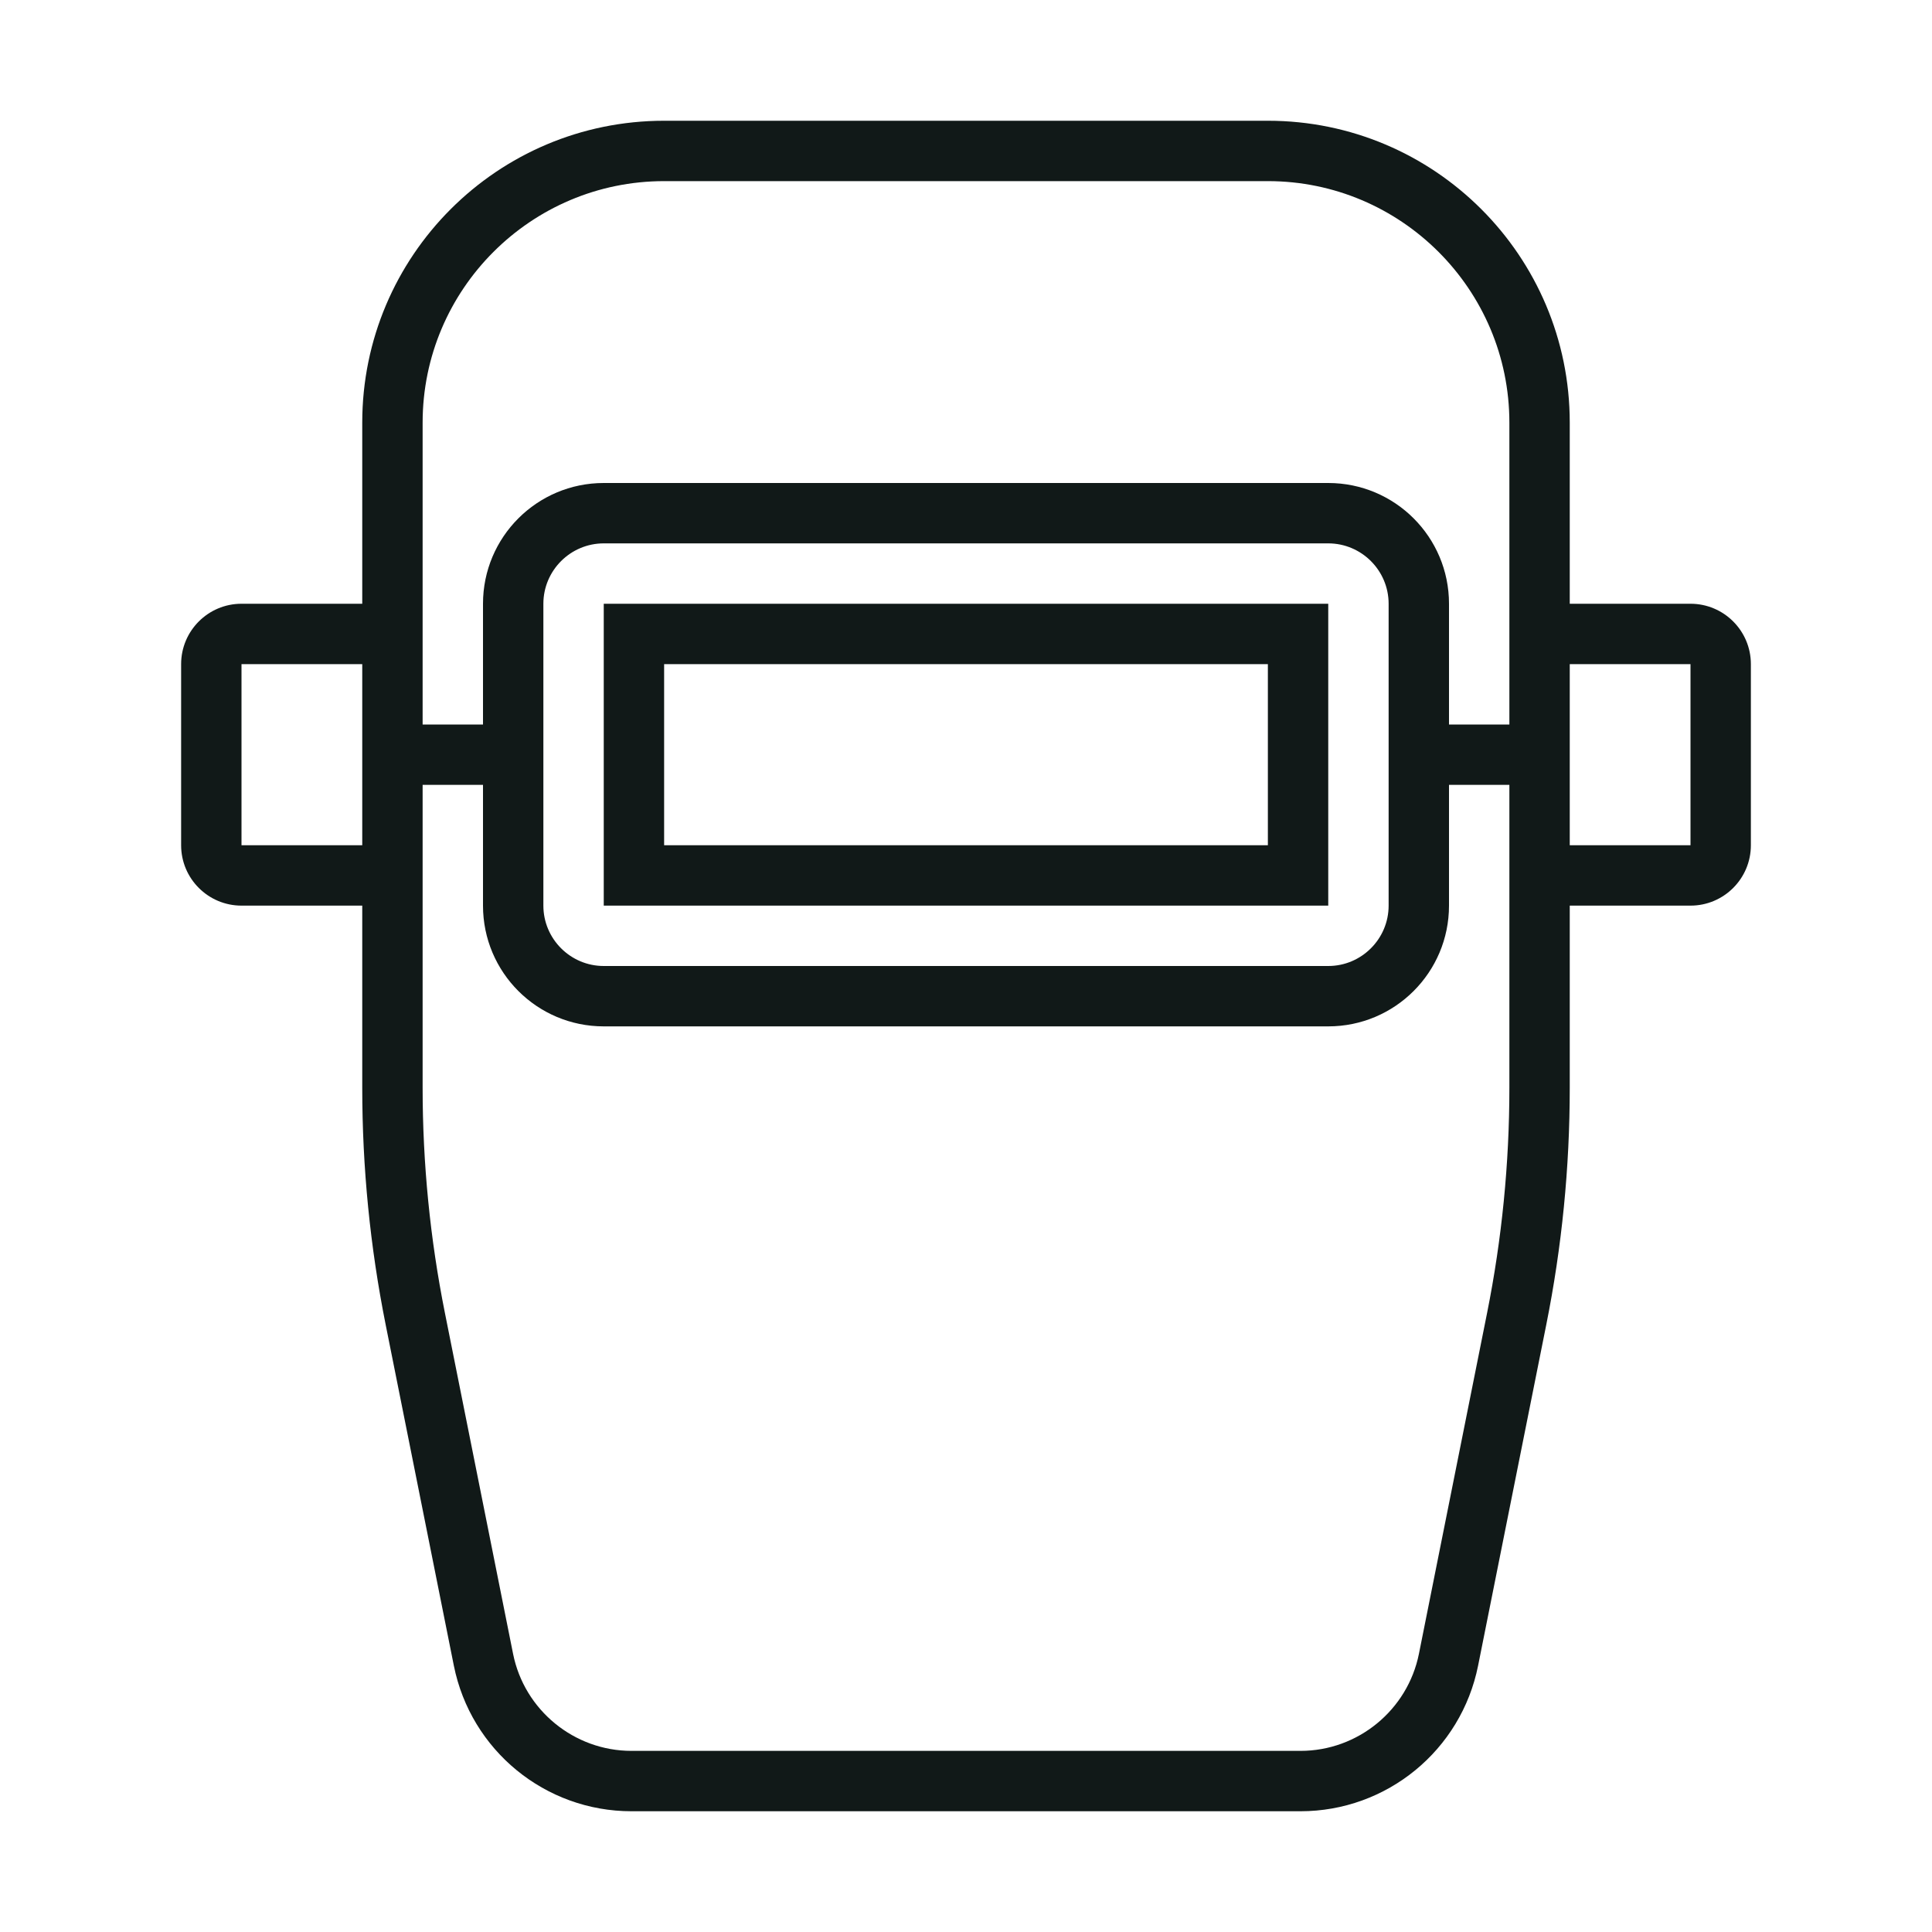
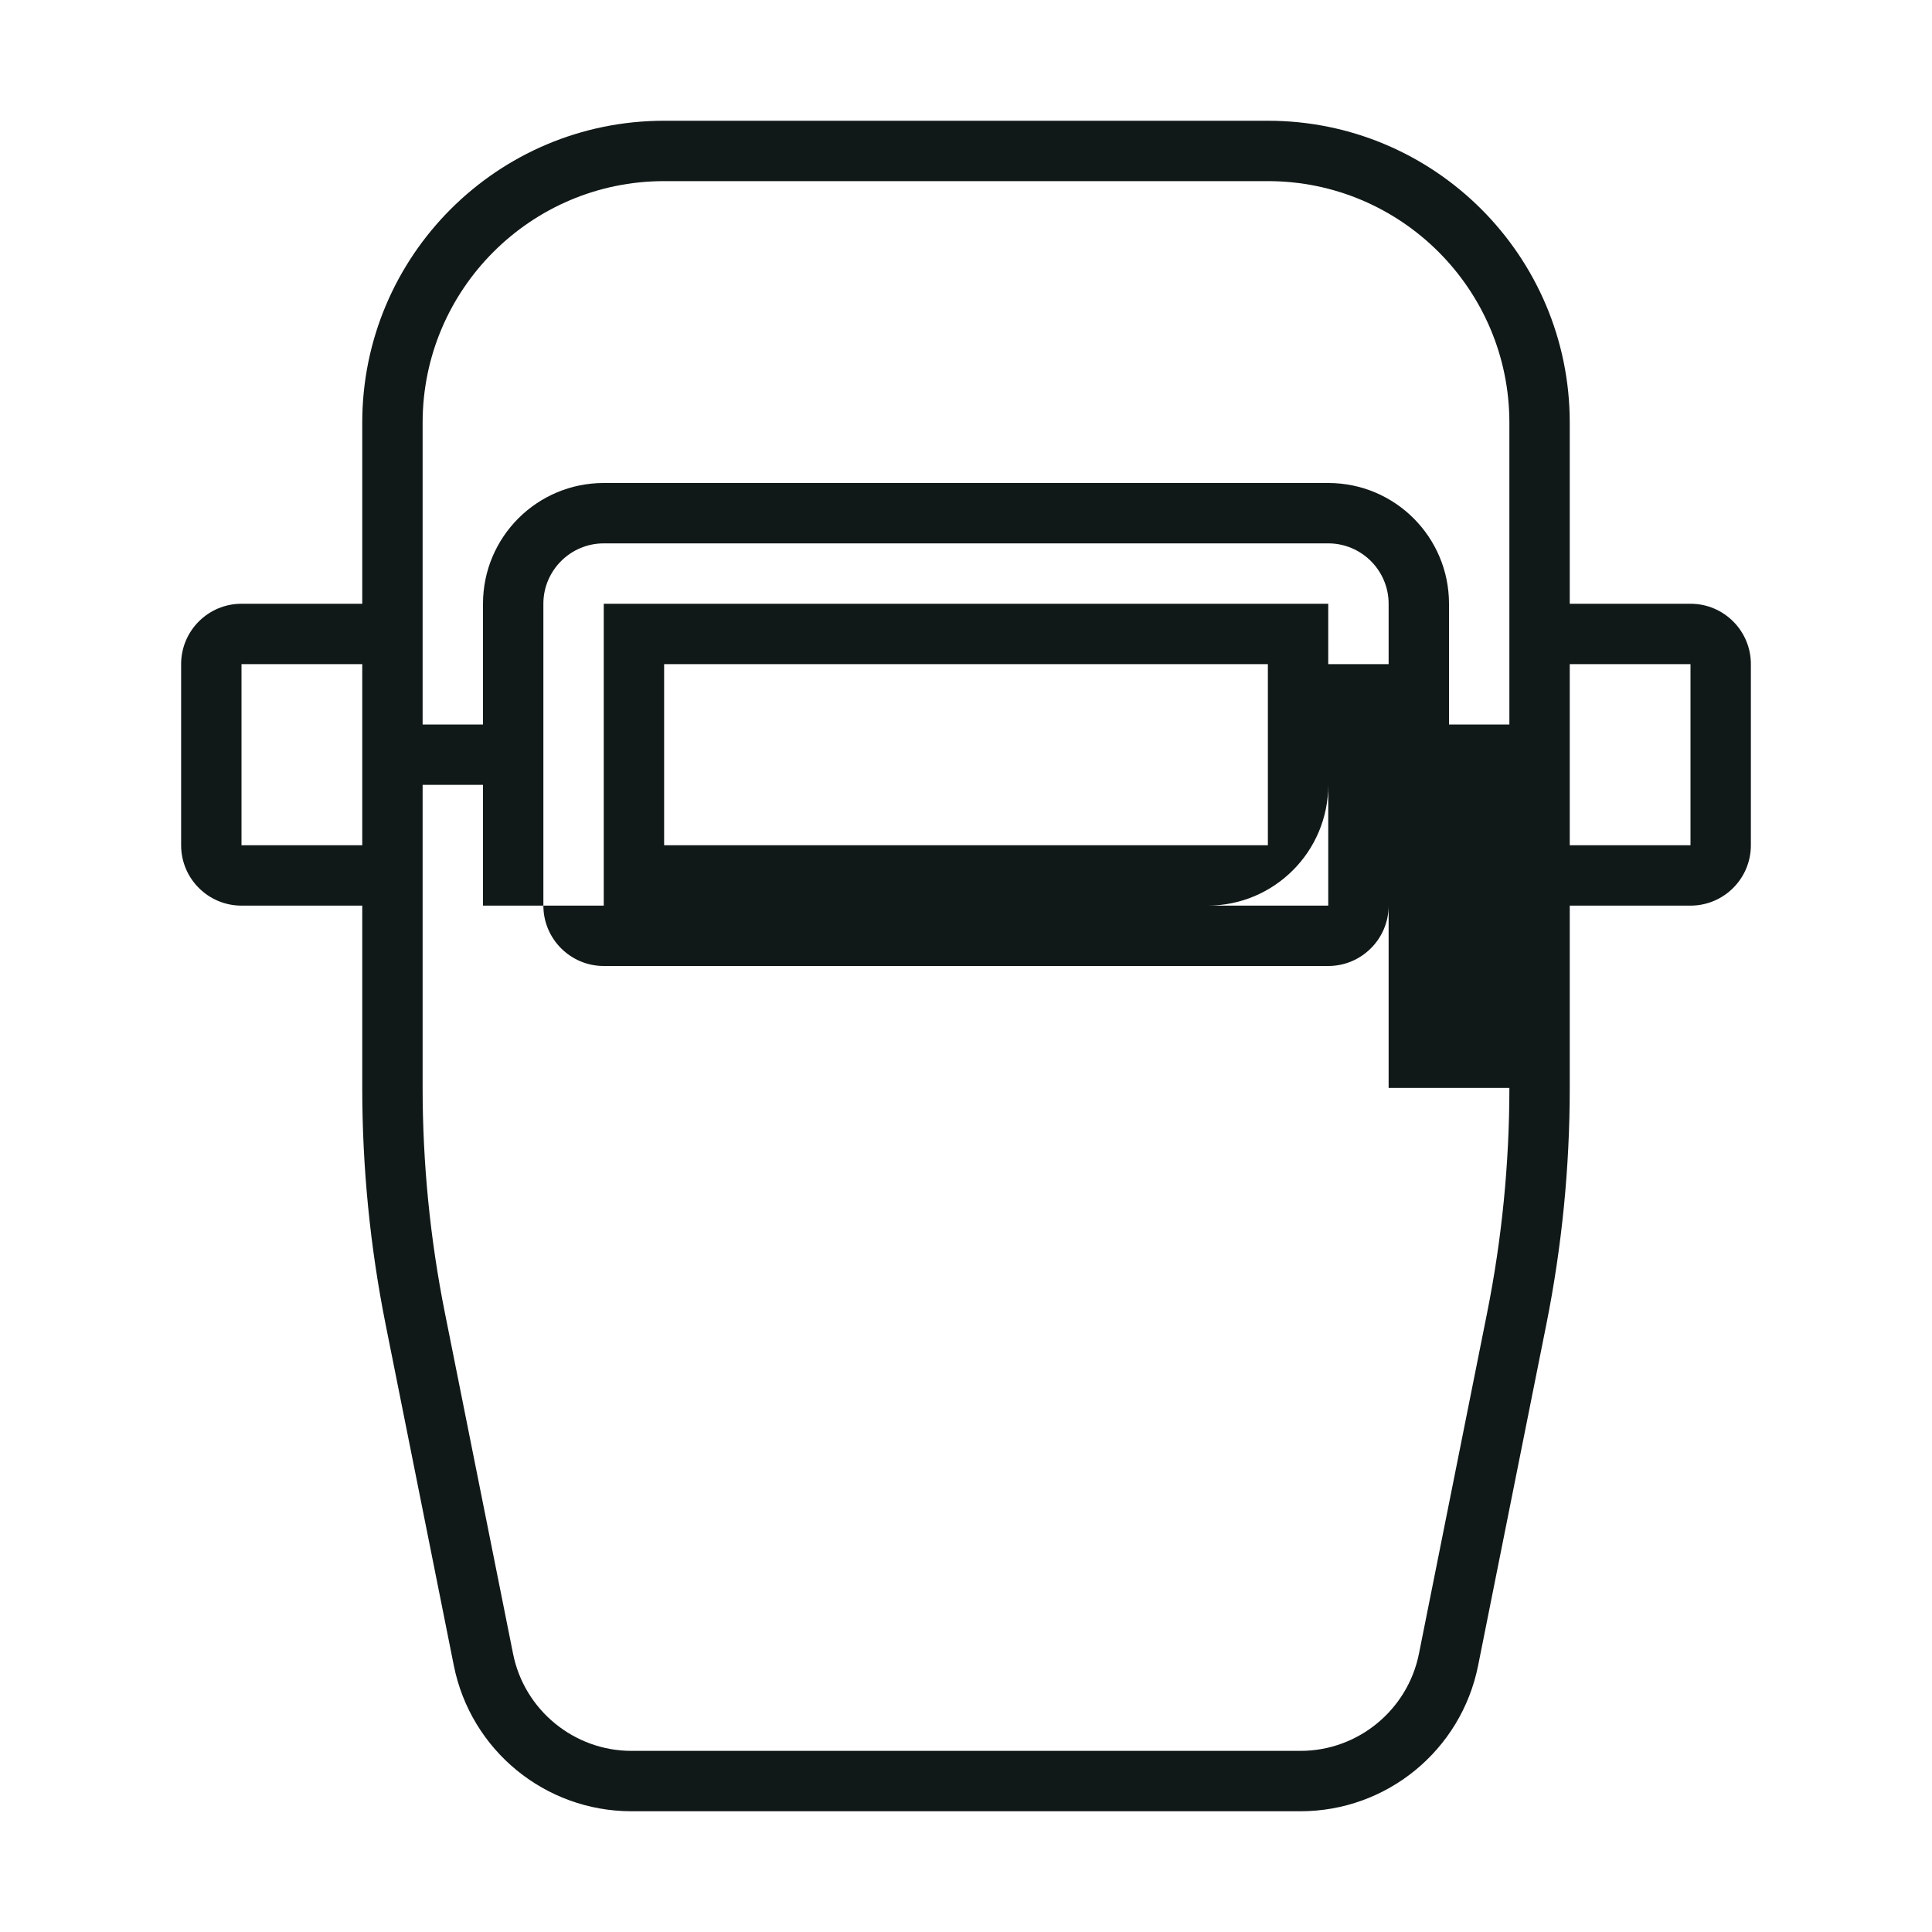
<svg xmlns="http://www.w3.org/2000/svg" version="1.1" id="Uploaded to svgrepo.com" width="800px" height="800px" viewBox="0 0 32 32" xml:space="preserve">
  <style type="text/css">
	.feather_een{fill:#111918;}
	.st0{fill:#0B1719;}
</style>
-   <path class="feather_een" d="M28,10h-2V7c0-2.761-2.239-5-5-5H11C8.239,2,6,4.239,6,7v3H4c-0.552,0-1,0.448-1,1v3  c0,0.552,0.448,1,1,1h2v3.02c0,1.317,0.13,2.631,0.388,3.922l1.129,5.646C7.798,28.991,9.029,30,10.459,30h11.081  c1.43,0,2.661-1.009,2.942-2.412l1.129-5.646C25.87,20.65,26,19.337,26,18.02V15h2c0.552,0,1-0.448,1-1v-3  C29,10.448,28.552,10,28,10z M7,7c0-2.206,1.794-4,4-4h10c2.206,0,4,1.794,4,4v5h-1v-2c0-1.105-0.895-2-2-2H10c-1.105,0-2,0.895-2,2  v2H7V7z M23,10v5c0,0.551-0.449,1-1,1H10c-0.551,0-1-0.449-1-1v-5c0-0.551,0.449-1,1-1h12C22.551,9,23,9.449,23,10z M4,14v-3h2v3H4z   M25,18.02c0,1.248-0.124,2.502-0.369,3.726l-1.129,5.646C23.315,28.324,22.491,29,21.541,29H10.459  c-0.95,0-1.775-0.676-1.961-1.608l-1.129-5.646C7.124,20.522,7,19.268,7,18.02V13h1v2c0,1.105,0.895,2,2,2h12c1.105,0,2-0.895,2-2  v-2h1V18.02z M28,14h-2v-3h2V14z M10,15h12v-5H10V15z M11,11h10v3H11V11z" />
+   <path class="feather_een" d="M28,10h-2V7c0-2.761-2.239-5-5-5H11C8.239,2,6,4.239,6,7v3H4c-0.552,0-1,0.448-1,1v3  c0,0.552,0.448,1,1,1h2v3.02c0,1.317,0.13,2.631,0.388,3.922l1.129,5.646C7.798,28.991,9.029,30,10.459,30h11.081  c1.43,0,2.661-1.009,2.942-2.412l1.129-5.646C25.87,20.65,26,19.337,26,18.02V15h2c0.552,0,1-0.448,1-1v-3  C29,10.448,28.552,10,28,10z M7,7c0-2.206,1.794-4,4-4h10c2.206,0,4,1.794,4,4v5h-1v-2c0-1.105-0.895-2-2-2H10c-1.105,0-2,0.895-2,2  v2H7V7z M23,10v5c0,0.551-0.449,1-1,1H10c-0.551,0-1-0.449-1-1v-5c0-0.551,0.449-1,1-1h12C22.551,9,23,9.449,23,10z M4,14v-3h2v3H4z   M25,18.02c0,1.248-0.124,2.502-0.369,3.726l-1.129,5.646C23.315,28.324,22.491,29,21.541,29H10.459  c-0.95,0-1.775-0.676-1.961-1.608l-1.129-5.646C7.124,20.522,7,19.268,7,18.02V13h1v2h12c1.105,0,2-0.895,2-2  v-2h1V18.02z M28,14h-2v-3h2V14z M10,15h12v-5H10V15z M11,11h10v3H11V11z" />
</svg>